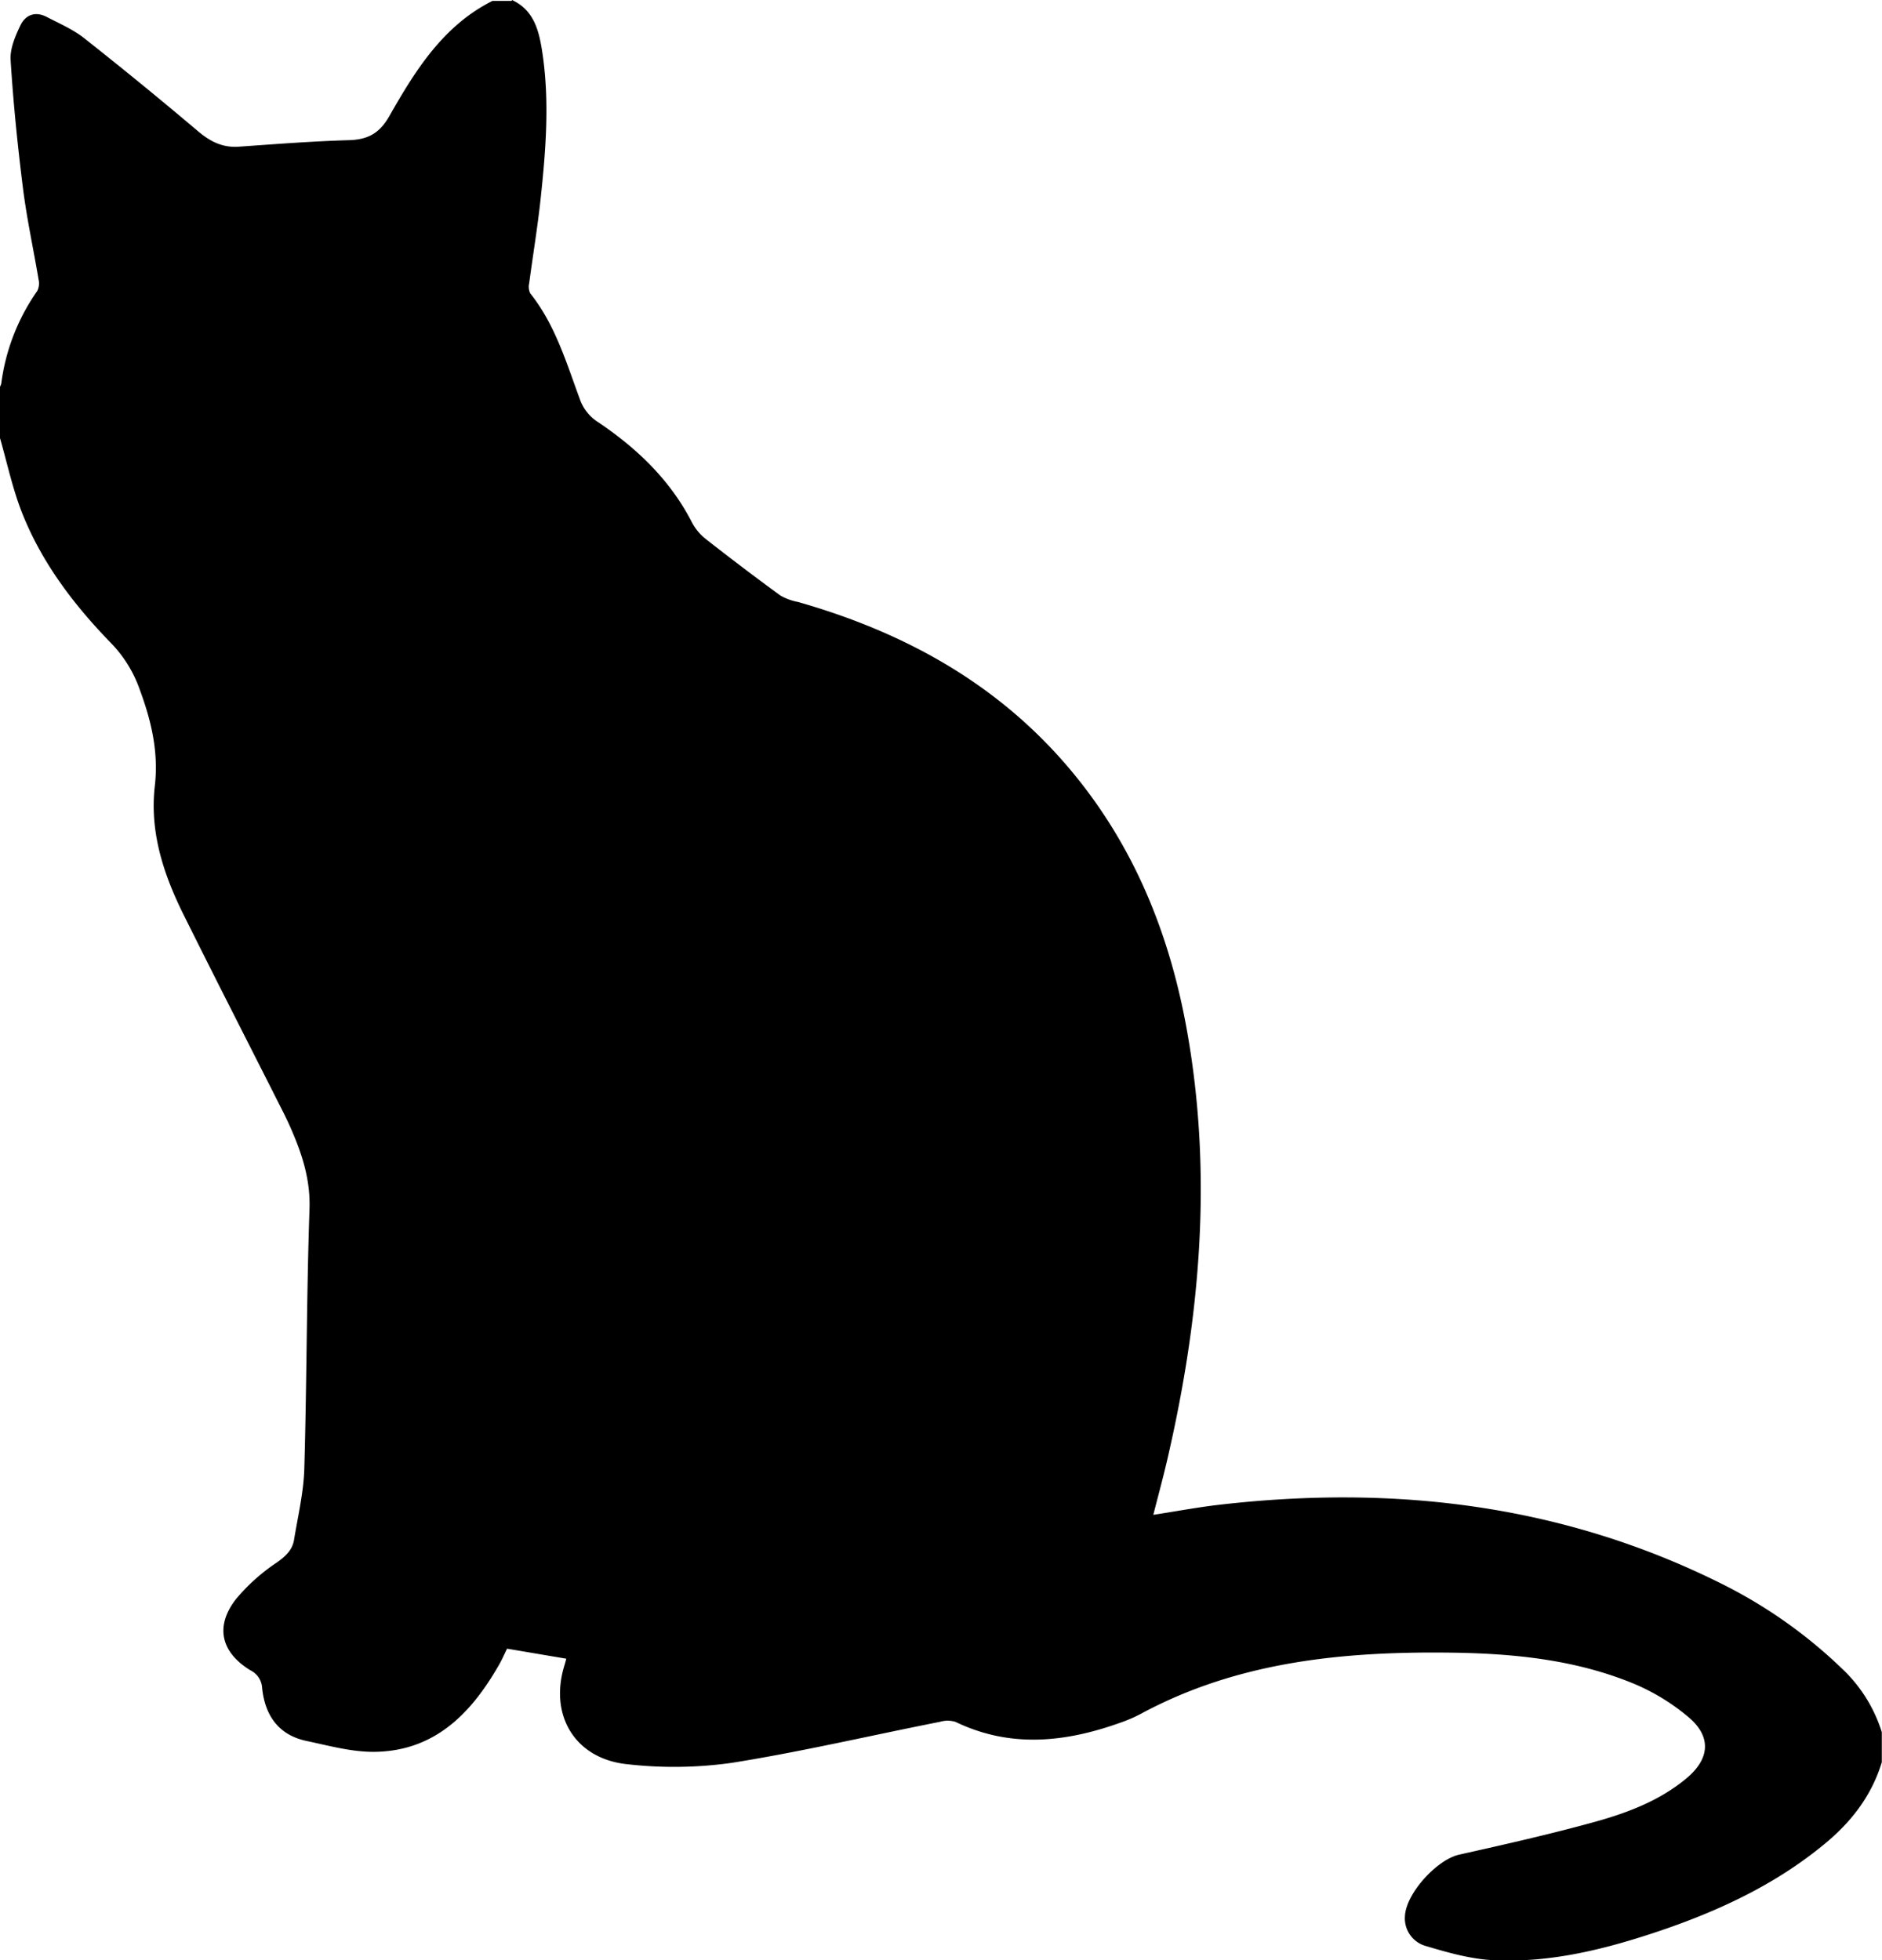
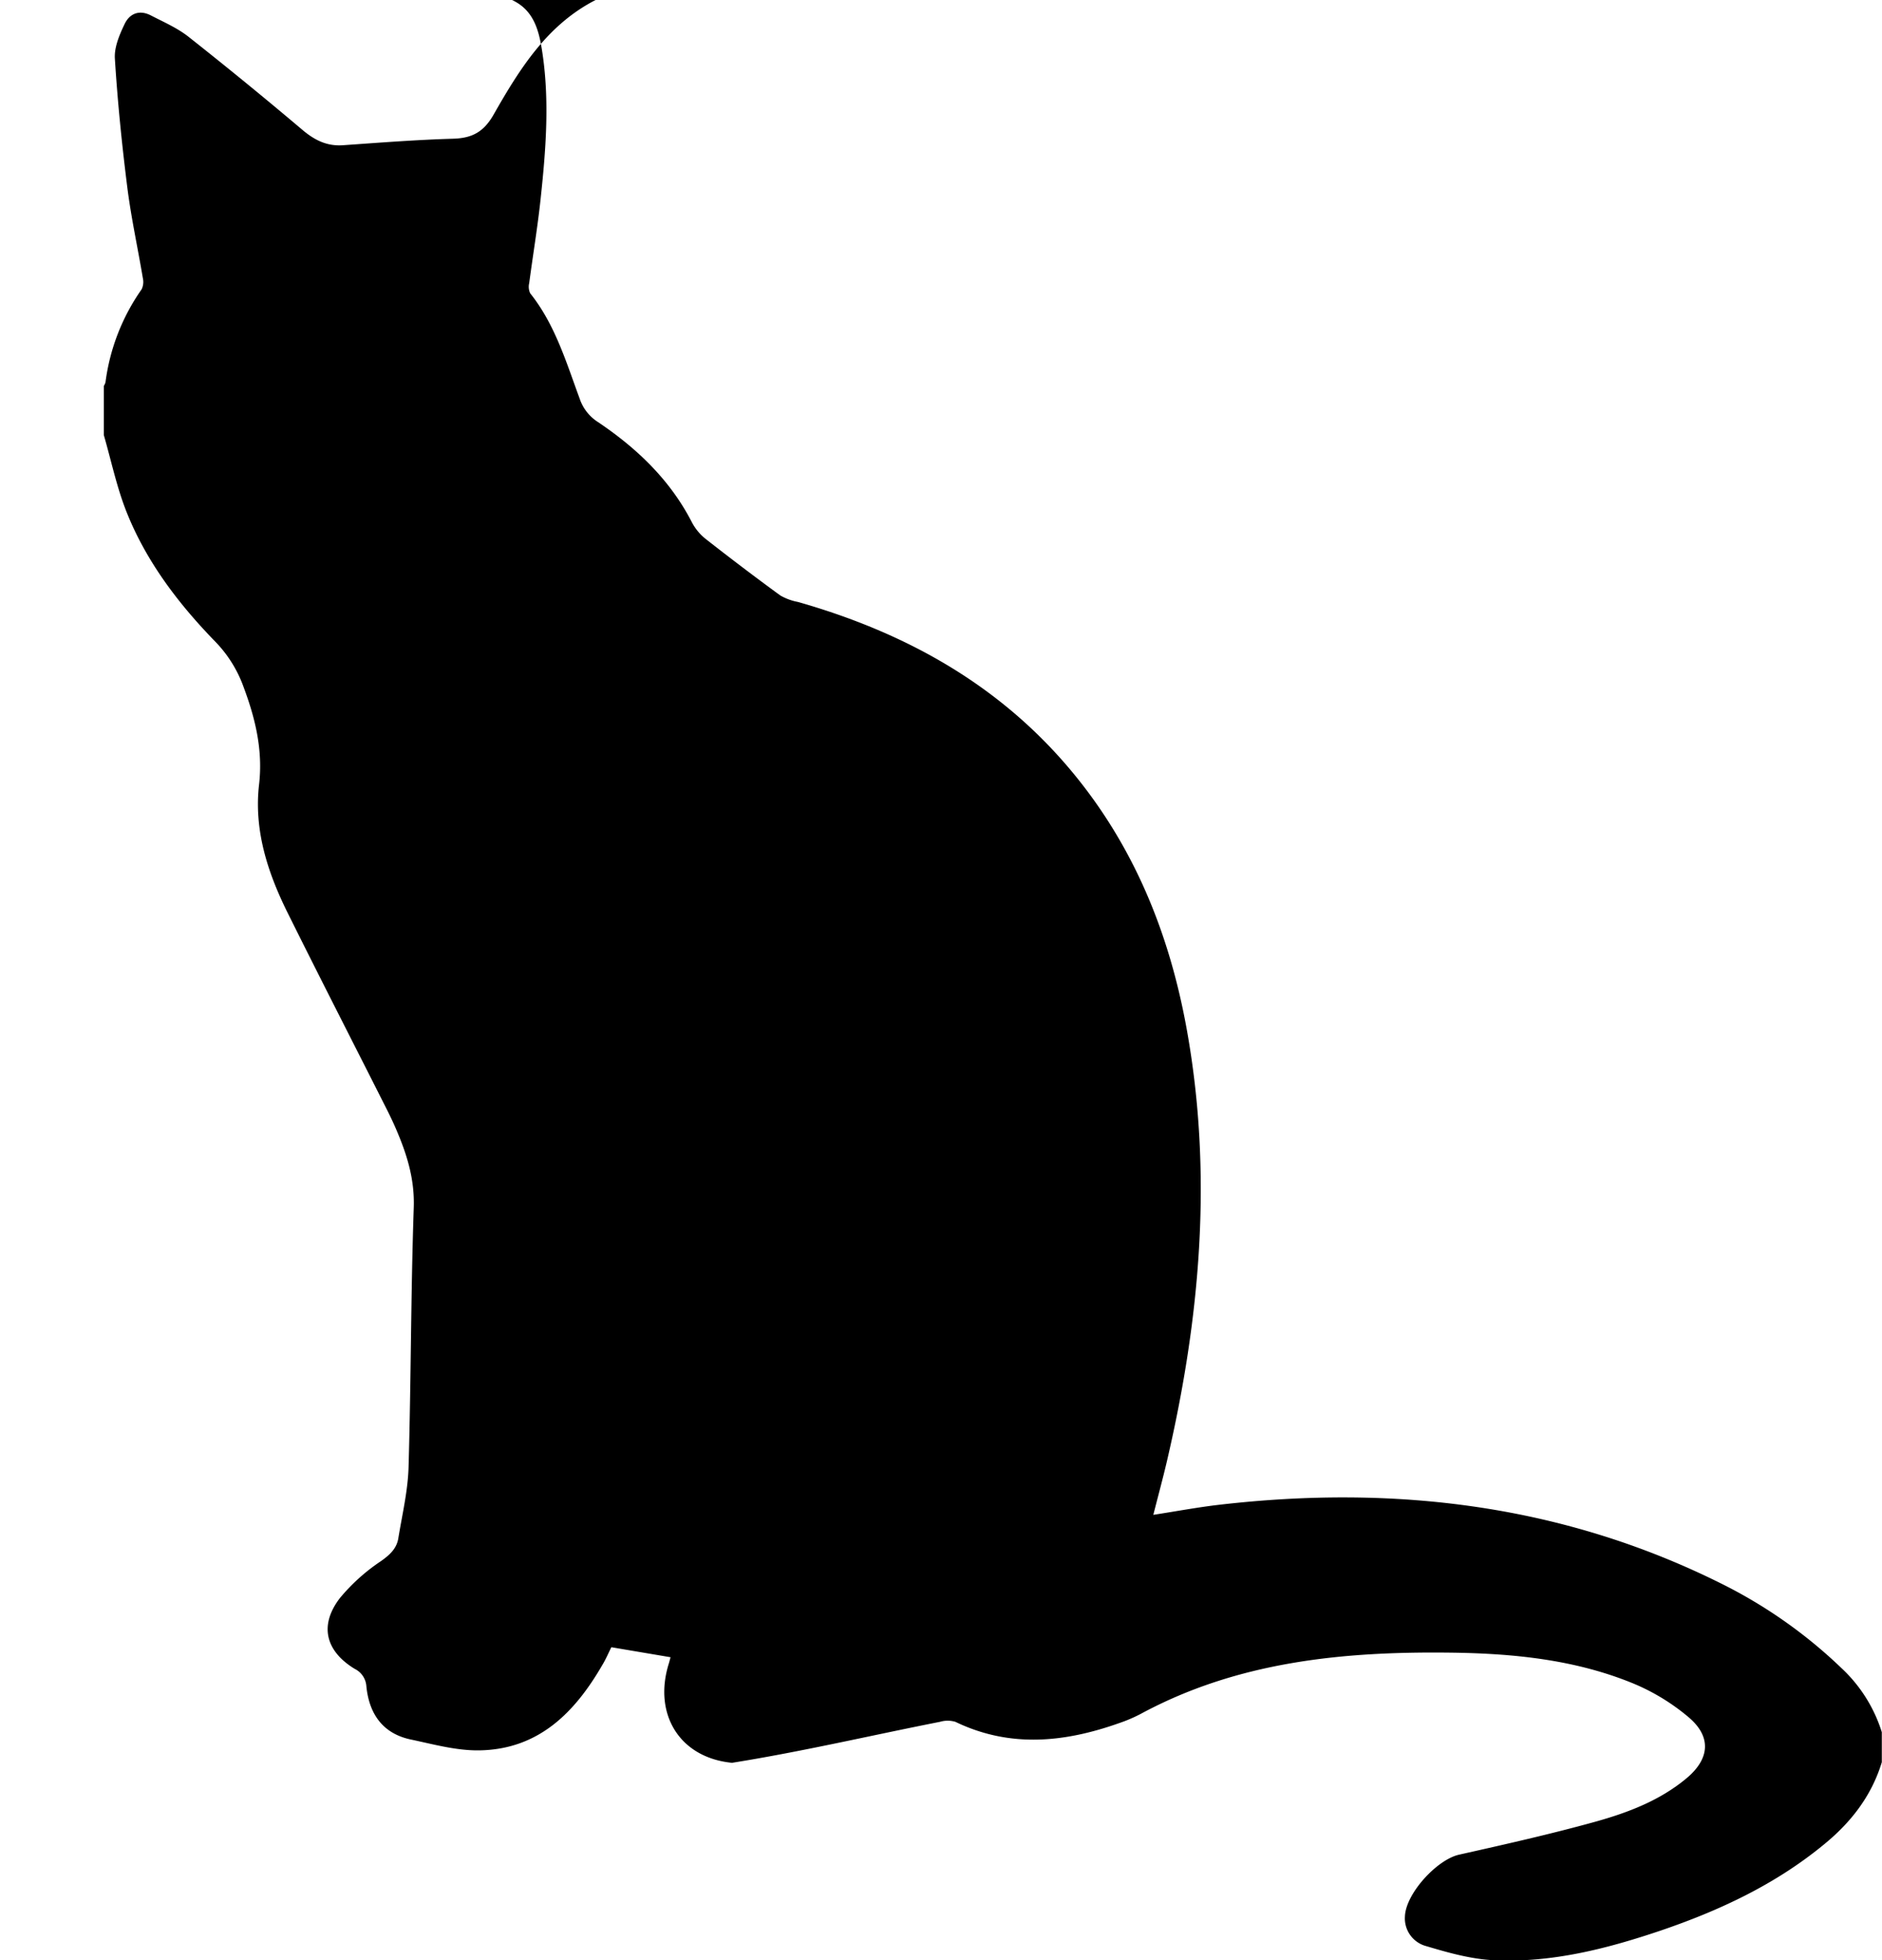
<svg xmlns="http://www.w3.org/2000/svg" id="Layer_1" data-name="Layer 1" viewBox="0 0 413.19 430.45">
  <title>4</title>
-   <path d="M-3449.47-5291c4.7,2.17,5.86,6.53,6.57,11,1.73,10.93.86,21.87-.31,32.78-0.66,6.14-1.68,12.23-2.49,18.35a3.4,3.4,0,0,0,.21,2.26c5.47,6.85,7.9,15.12,10.86,23.12a9.77,9.77,0,0,0,4,5.14c8.52,5.73,15.83,12.67,20.63,22a11.47,11.47,0,0,0,3,3.65q8.1,6.36,16.42,12.44a12.28,12.28,0,0,0,3.89,1.43c23.42,6.68,44,18,59.85,36.91,14,16.7,21.83,36.21,25.59,57.45,5.63,31.73,2.82,63.11-4.43,94.25-0.9,3.85-1.94,7.66-3,11.84,5-.77,9.66-1.65,14.37-2.2,38.66-4.48,75.93-.05,111.05,17.66a106.51,106.51,0,0,1,25.74,18.27,32.43,32.43,0,0,1,8.78,14v6.58c-2.24,7.39-6.75,13.19-12.62,18-10.68,8.82-23,14.58-36,19-11.84,4-23.94,7.09-36.55,6.49-5-.24-10-1.65-14.79-3.08a6.3,6.3,0,0,1-4.74-6.54c0.18-5,7-12.46,11.89-13.56,10-2.24,20-4.49,29.86-7.22,7.19-2,14.23-4.67,20.08-9.56,5.12-4.28,5.5-9.13.45-13.4a46.35,46.35,0,0,0-12.12-7.4c-12.8-5.27-26.41-6.61-40.11-6.78-23.62-.29-46.77,1.94-68.08,13.46a32.94,32.94,0,0,1-4.67,2c-12,4.26-24,5.52-36-.27a5.88,5.88,0,0,0-3.38,0c-15.21,3-30.35,6.56-45.66,9a90.55,90.55,0,0,1-22.89.32c-11.58-1.14-17.33-10.77-13.87-21.8,0.11-.36.2-0.73,0.38-1.38l-13-2.2c-0.72,1.46-1.27,2.75-2,3.94-6.08,10.5-14.08,18.54-27.07,18.71-5,.06-10-1.34-14.93-2.38-6.2-1.3-9.17-5.65-9.78-11.65a4.59,4.59,0,0,0-2.57-3.87c-6.46-3.94-7.82-9.62-3.21-15.59a41.94,41.94,0,0,1,9-8.08c1.93-1.37,3.42-2.74,3.79-5,0.85-5.2,2.1-10.4,2.25-15.63,0.55-19,.49-38,1.14-57,0.22-6.47-1.64-12.1-4.12-17.76-0.48-1.09-1-2.18-1.52-3.24-7.35-14.57-14.79-29.09-22.05-43.71-4.39-8.85-7.43-18.14-6.27-28.19,0.86-7.49-.79-14.38-3.36-21.28a27.75,27.75,0,0,0-6.18-10c-8.11-8.33-15.14-17.54-19.49-28.39-2.2-5.48-3.41-11.36-5.06-17.06v-10.76a3.12,3.12,0,0,0,.37-0.81,45.64,45.64,0,0,1,7.92-20.4,3.71,3.71,0,0,0,.28-2.49c-1.12-6.68-2.58-13.3-3.42-20-1.18-9.36-2.13-18.77-2.72-28.19-0.16-2.49,1-5.22,2.14-7.6s3.32-3.16,5.79-1.87c2.82,1.46,5.81,2.75,8.27,4.7q12.66,10,25,20.44c2.66,2.24,5.36,3.6,8.89,3.35,8-.56,16.09-1.2,24.15-1.43,4.26-.12,6.81-1.53,9-5.45,5.66-9.93,11.75-19.71,22.54-25.13h4.19Z" transform="translate(3561.89 5291.01)" />
+   <path d="M-3449.47-5291c4.7,2.17,5.86,6.53,6.57,11,1.73,10.93.86,21.87-.31,32.78-0.66,6.14-1.68,12.23-2.49,18.35a3.4,3.4,0,0,0,.21,2.26c5.47,6.85,7.9,15.12,10.86,23.12a9.77,9.77,0,0,0,4,5.14c8.52,5.73,15.83,12.67,20.63,22a11.47,11.47,0,0,0,3,3.65q8.1,6.36,16.42,12.44a12.28,12.28,0,0,0,3.89,1.43c23.42,6.68,44,18,59.85,36.91,14,16.7,21.83,36.21,25.59,57.45,5.63,31.73,2.82,63.11-4.43,94.25-0.9,3.85-1.94,7.66-3,11.84,5-.77,9.66-1.65,14.37-2.2,38.66-4.48,75.93-.05,111.05,17.66a106.51,106.51,0,0,1,25.74,18.27,32.43,32.43,0,0,1,8.78,14v6.58c-2.24,7.39-6.75,13.19-12.62,18-10.68,8.82-23,14.58-36,19-11.84,4-23.94,7.09-36.55,6.49-5-.24-10-1.65-14.79-3.08a6.3,6.3,0,0,1-4.74-6.54c0.18-5,7-12.46,11.89-13.56,10-2.24,20-4.49,29.86-7.22,7.19-2,14.23-4.67,20.08-9.56,5.12-4.28,5.5-9.13.45-13.4a46.35,46.35,0,0,0-12.12-7.4c-12.8-5.27-26.41-6.61-40.11-6.78-23.62-.29-46.77,1.94-68.08,13.46a32.94,32.94,0,0,1-4.67,2c-12,4.26-24,5.52-36-.27a5.88,5.88,0,0,0-3.38,0c-15.21,3-30.35,6.56-45.66,9c-11.58-1.14-17.33-10.77-13.87-21.8,0.11-.36.2-0.73,0.38-1.38l-13-2.2c-0.72,1.46-1.27,2.75-2,3.94-6.08,10.5-14.08,18.54-27.07,18.71-5,.06-10-1.34-14.93-2.38-6.2-1.3-9.17-5.65-9.78-11.65a4.59,4.59,0,0,0-2.57-3.87c-6.46-3.94-7.82-9.62-3.21-15.59a41.94,41.94,0,0,1,9-8.08c1.93-1.37,3.42-2.74,3.79-5,0.85-5.2,2.1-10.4,2.25-15.63,0.55-19,.49-38,1.14-57,0.22-6.47-1.64-12.1-4.12-17.76-0.48-1.09-1-2.18-1.52-3.24-7.35-14.57-14.79-29.09-22.05-43.71-4.39-8.85-7.43-18.14-6.27-28.19,0.86-7.49-.79-14.38-3.36-21.28a27.75,27.75,0,0,0-6.18-10c-8.11-8.33-15.14-17.54-19.49-28.39-2.2-5.48-3.41-11.36-5.06-17.06v-10.76a3.12,3.12,0,0,0,.37-0.81,45.64,45.64,0,0,1,7.92-20.4,3.71,3.71,0,0,0,.28-2.49c-1.12-6.68-2.58-13.3-3.42-20-1.18-9.36-2.13-18.77-2.72-28.19-0.16-2.49,1-5.22,2.14-7.6s3.32-3.16,5.79-1.87c2.82,1.46,5.81,2.75,8.27,4.7q12.66,10,25,20.44c2.66,2.24,5.36,3.6,8.89,3.35,8-.56,16.09-1.2,24.15-1.43,4.26-.12,6.81-1.53,9-5.45,5.66-9.93,11.75-19.71,22.54-25.13h4.19Z" transform="translate(3561.89 5291.01)" />
</svg>